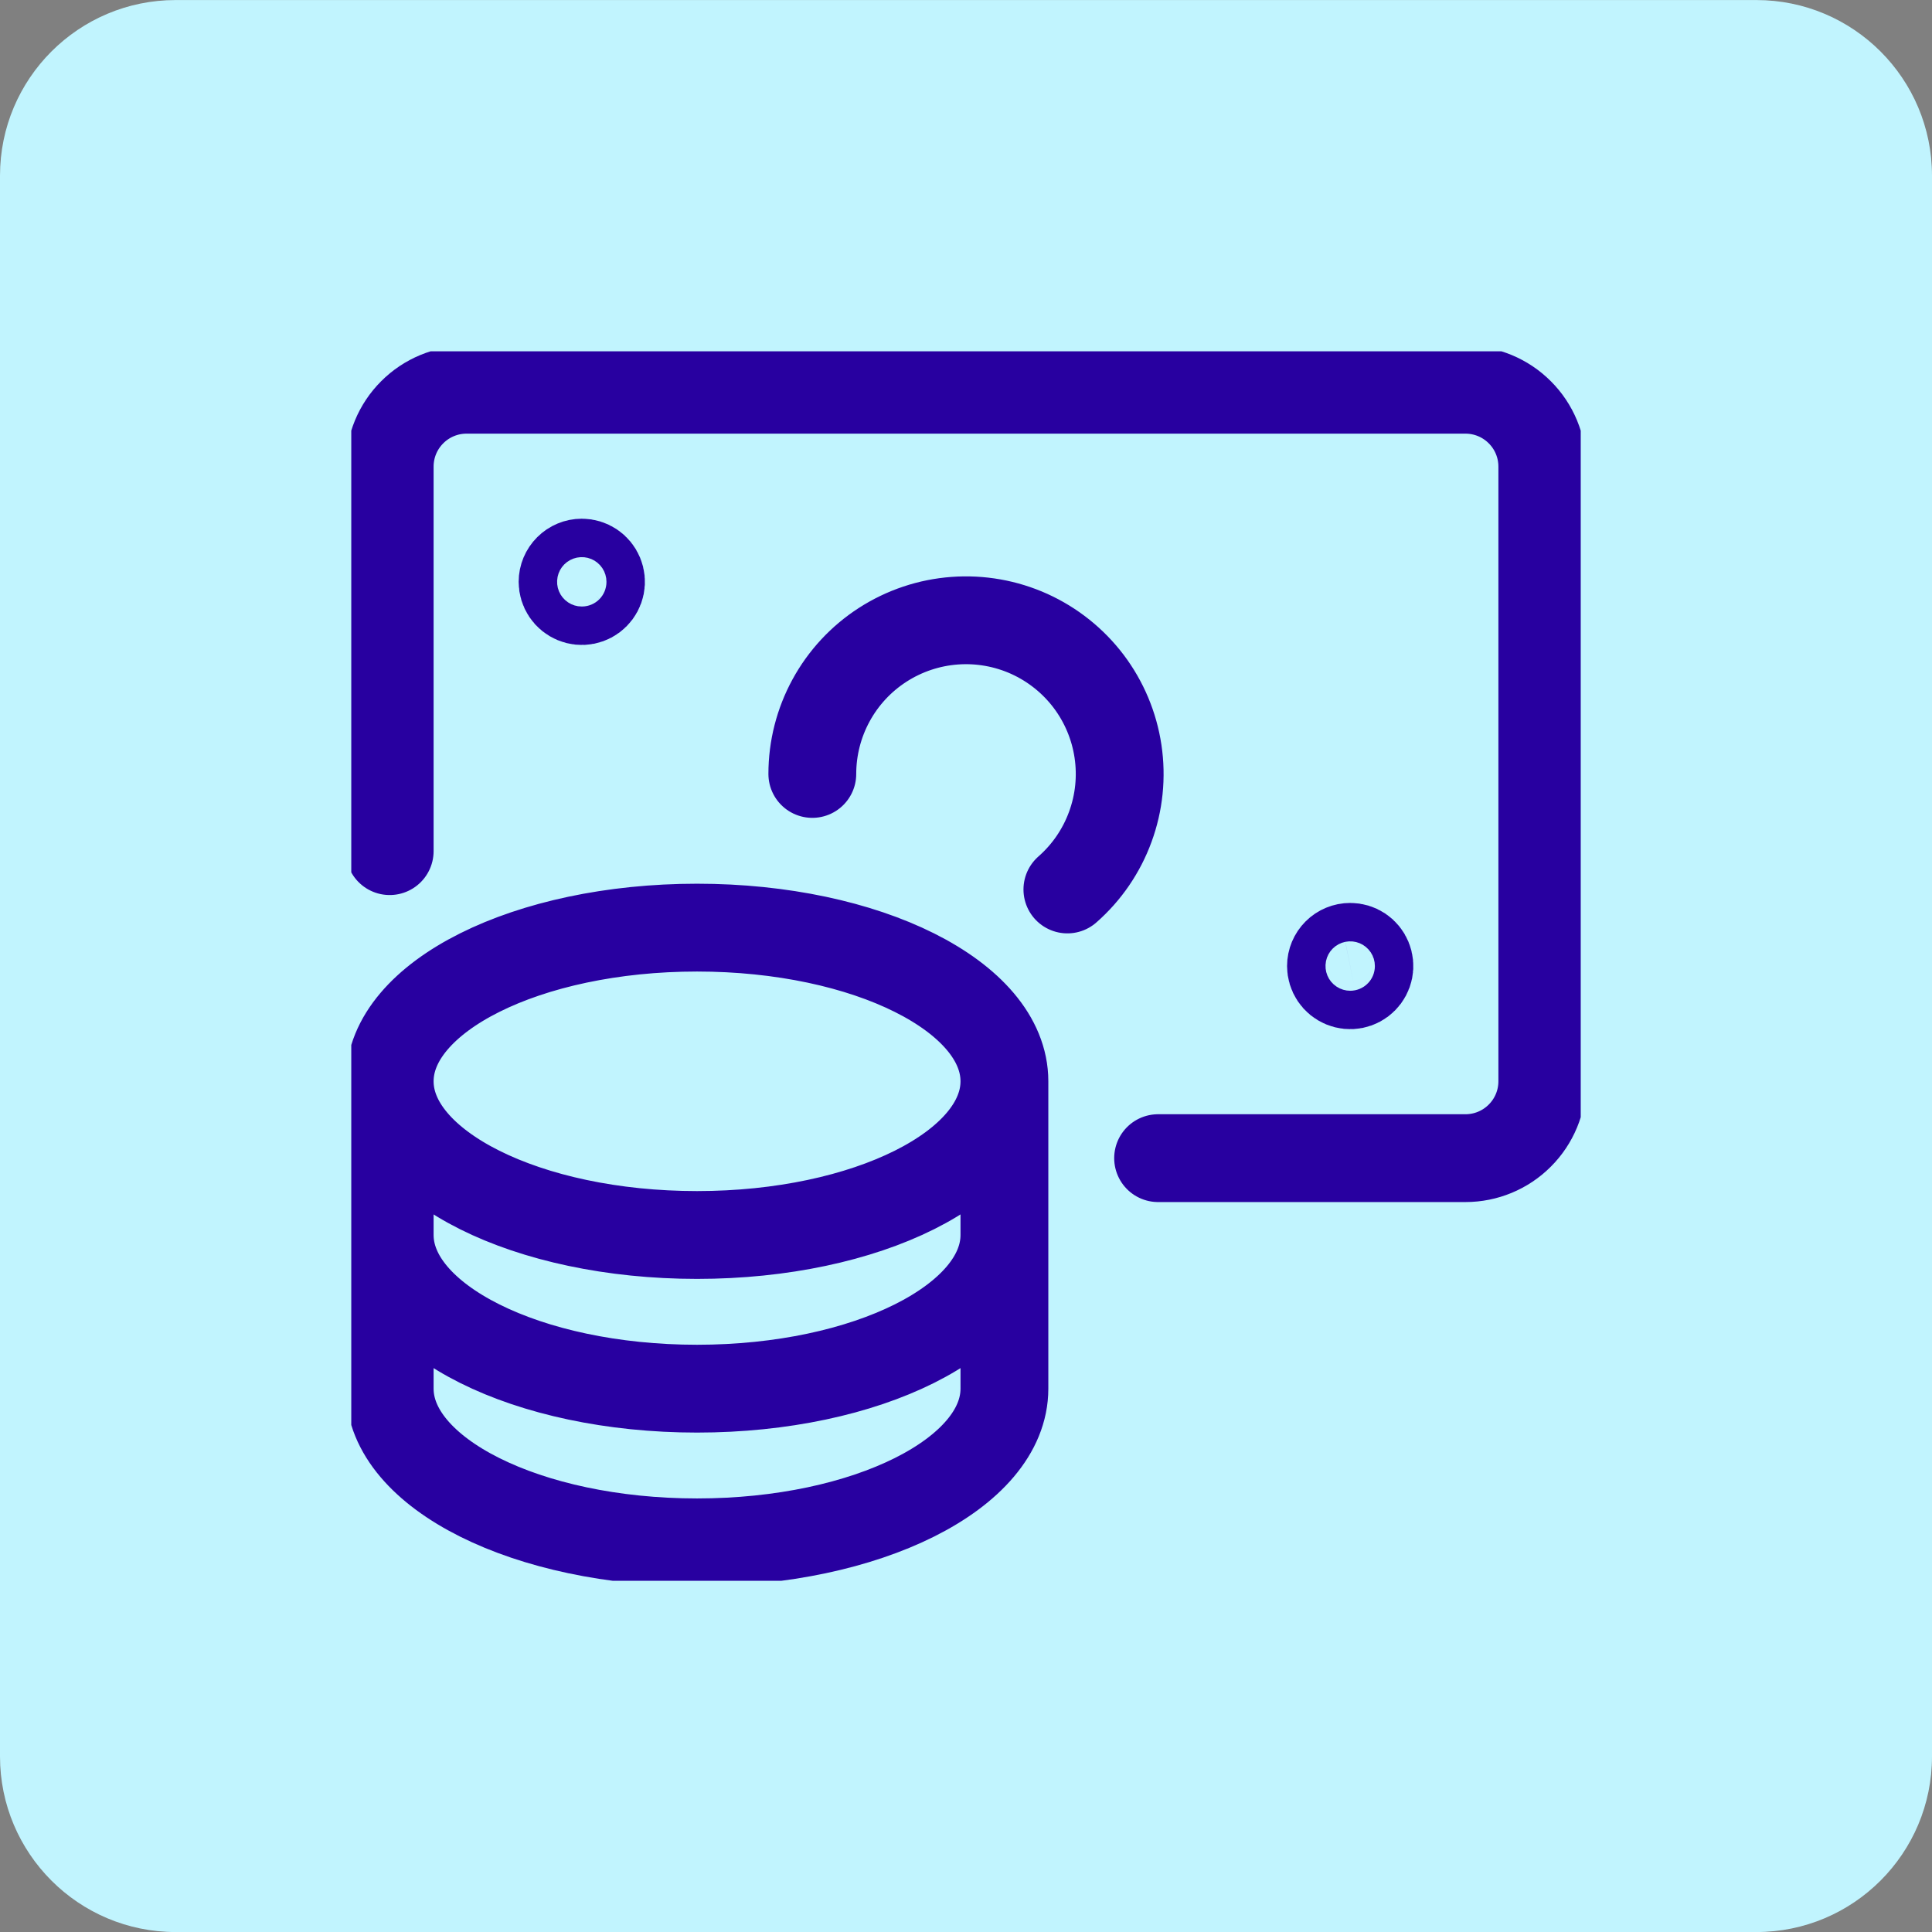
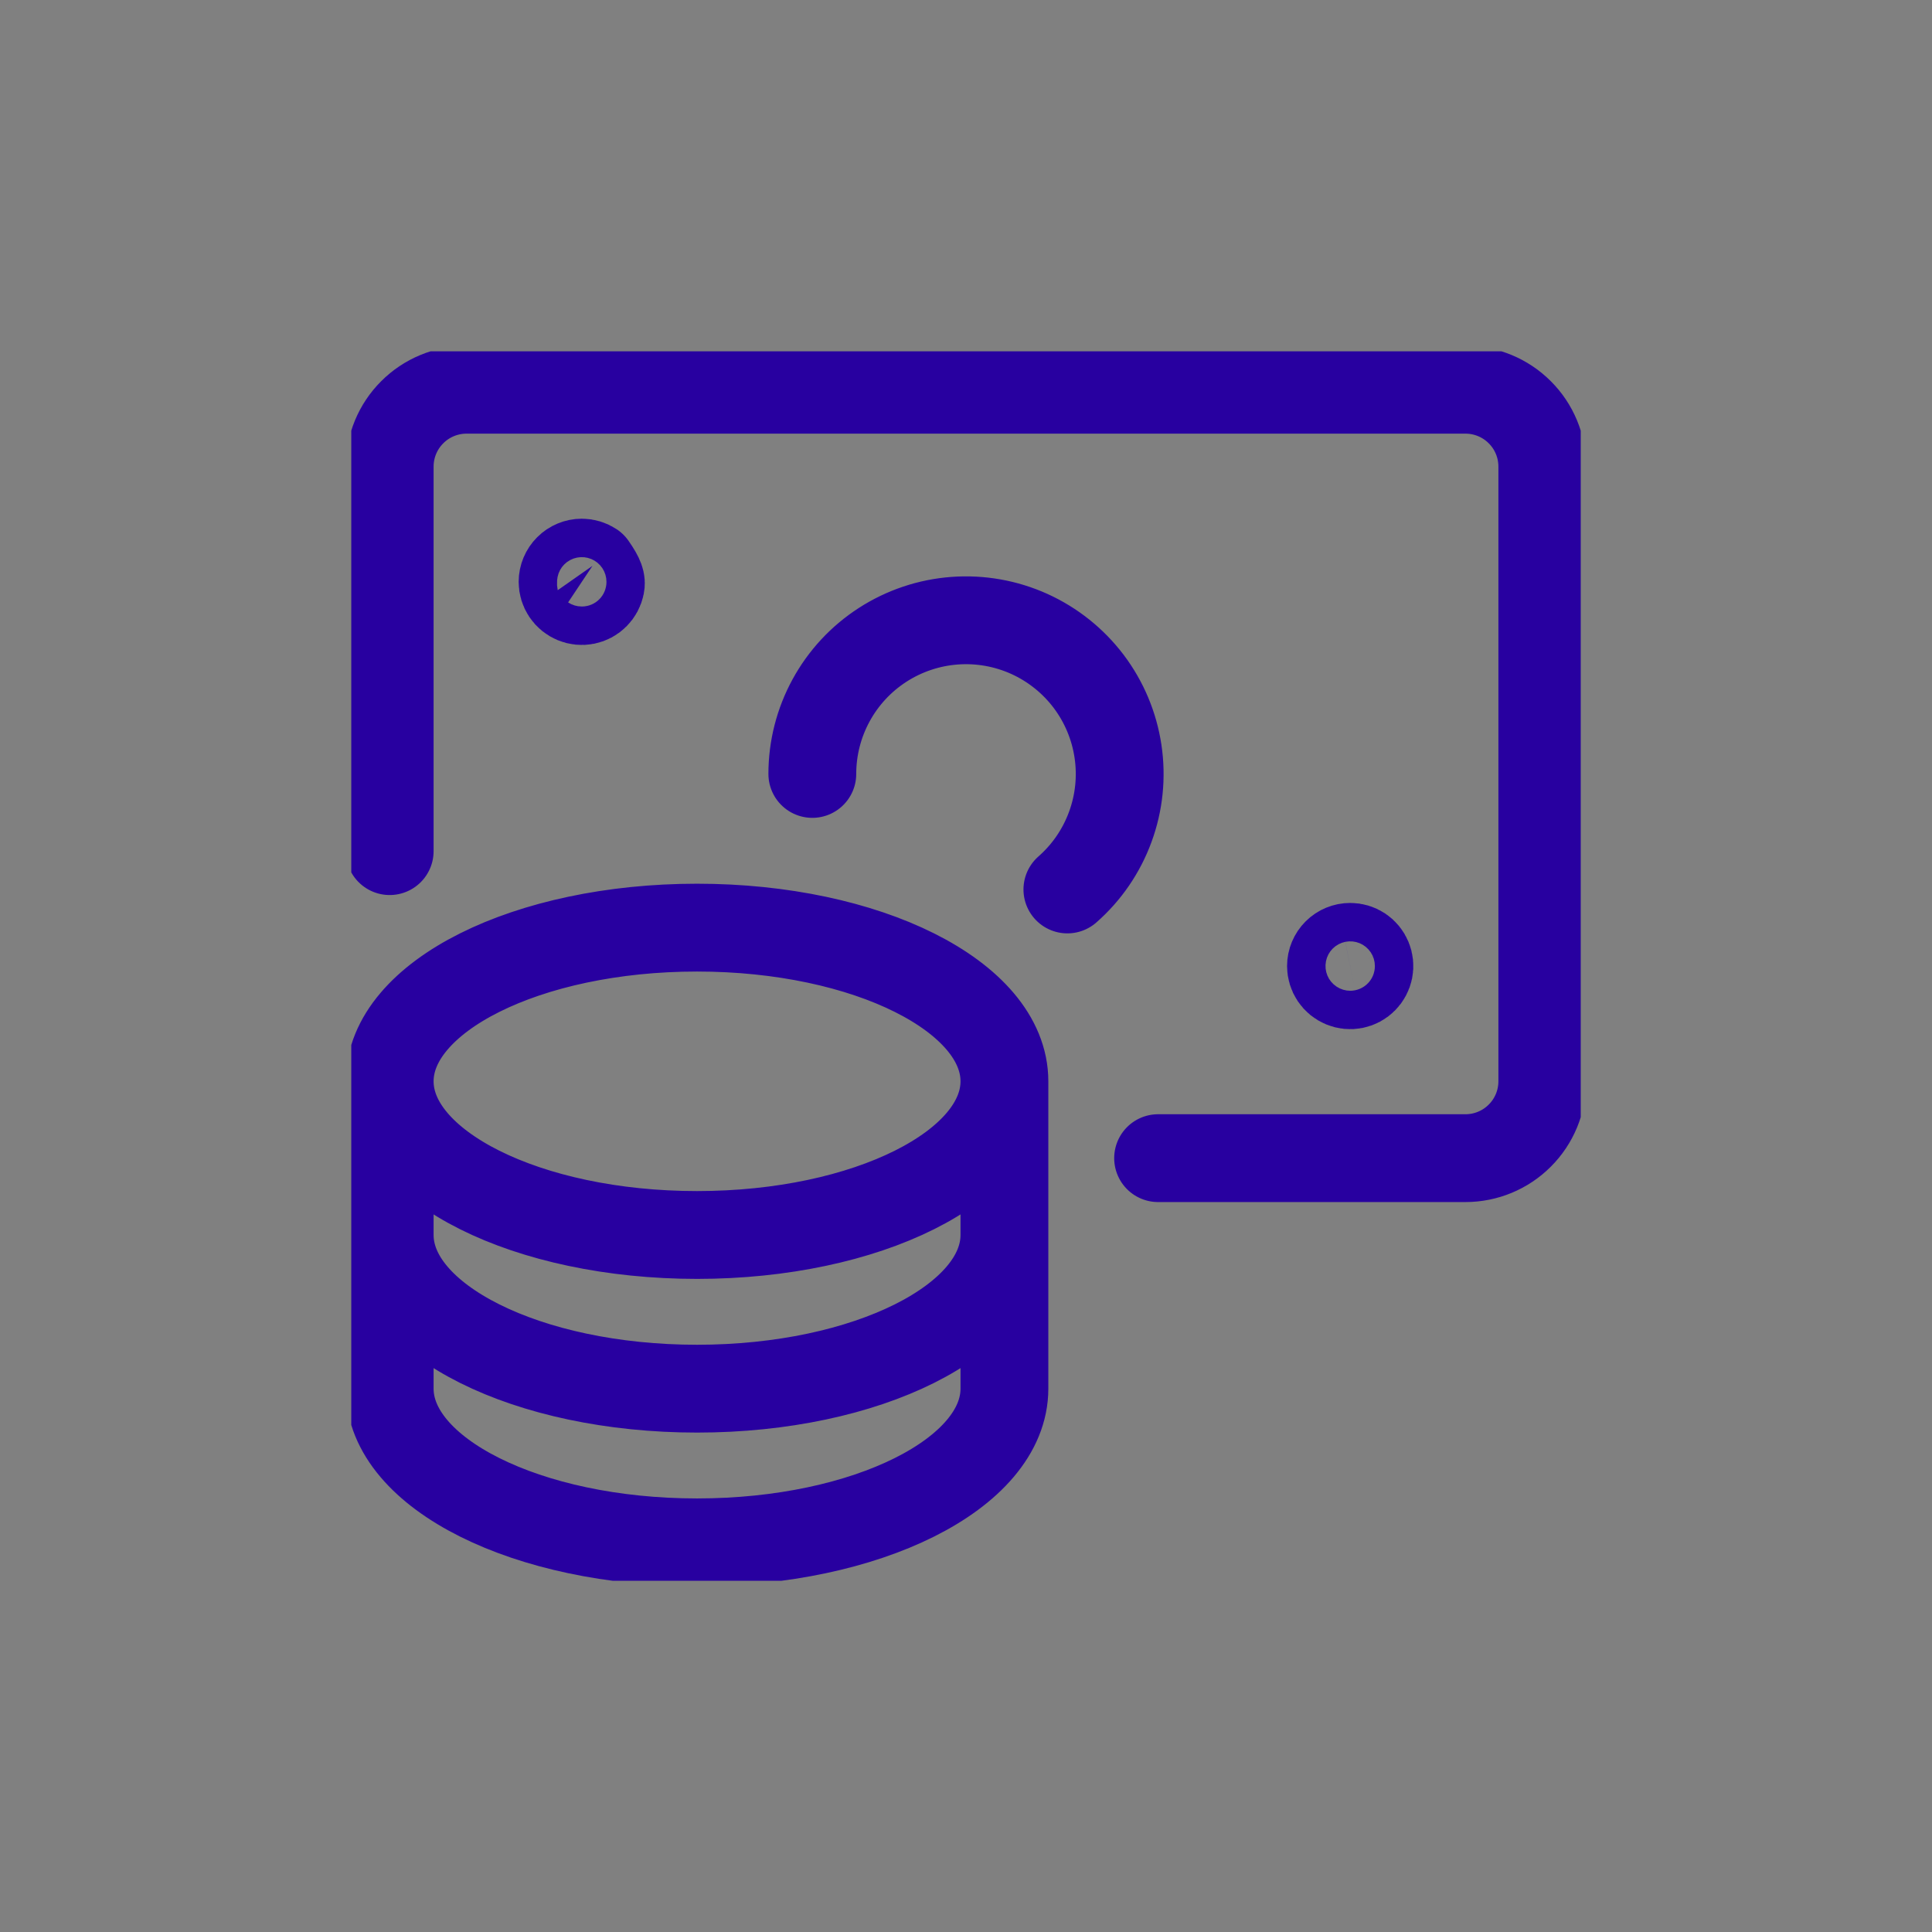
<svg xmlns="http://www.w3.org/2000/svg" width="44" height="44" viewBox="0 0 44 44" fill="none">
  <rect x="0" y="0" width="44" height="44" fill="#808080" stroke="none" />
-   <path d="M0 4.001C0 1.792 1.791 0.001 4 0.001H40C42.209 0.001 44 1.792 44 4.001V40.001C44 42.21 42.209 44.001 40 44.001H4C1.791 44.001 0 42.21 0 40.001V4.001Z" fill="#C1F4FE" />
  <g clip-path="url(#clip0_762_1242)">
-     <path d="M22.875 24.626C22.875 26.559 19.741 28.126 15.875 28.126C12.009 28.126 8.875 26.559 8.875 24.626M22.875 24.626C22.875 22.693 19.741 21.126 15.875 21.126C12.009 21.126 8.875 22.693 8.875 24.626M22.875 24.626V31.626C22.875 33.559 19.741 35.126 15.875 35.126C12.009 35.126 8.875 33.559 8.875 31.626V24.626M22.875 28.126C22.875 30.059 19.741 31.626 15.875 31.626C12.009 31.626 8.875 30.059 8.875 28.126M26.375 26.376H33.375C33.839 26.376 34.284 26.192 34.612 25.863C34.941 25.535 35.125 25.09 35.125 24.626V10.626C35.125 10.162 34.941 9.717 34.612 9.389C34.284 9.06 33.839 8.876 33.375 8.876H10.625C10.161 8.876 9.716 9.06 9.388 9.389C9.059 9.717 8.875 10.162 8.875 10.626V19.384M18.5 17.626C18.5 17.041 18.647 16.465 18.927 15.951C19.207 15.437 19.611 15.002 20.103 14.685C20.595 14.368 21.159 14.179 21.742 14.136C22.326 14.093 22.911 14.197 23.444 14.438C23.977 14.68 24.441 15.051 24.794 15.518C25.146 15.985 25.376 16.533 25.462 17.112C25.548 17.691 25.488 18.282 25.286 18.831C25.085 19.381 24.749 19.871 24.309 20.257M13.25 12.813C13.336 12.813 13.421 12.839 13.493 12.887C13.565 12.935 13.621 13.004 13.654 13.084C13.687 13.164 13.696 13.252 13.679 13.336C13.662 13.421 13.62 13.499 13.559 13.56C13.498 13.622 13.42 13.663 13.335 13.68C13.251 13.697 13.162 13.688 13.083 13.655C13.003 13.622 12.934 13.566 12.886 13.494C12.838 13.422 12.812 13.338 12.812 13.251C12.812 13.135 12.859 13.024 12.941 12.942C13.023 12.86 13.134 12.813 13.25 12.813ZM30.75 21.564C30.837 21.564 30.921 21.589 30.993 21.637C31.065 21.685 31.121 21.754 31.154 21.834C31.187 21.913 31.196 22.002 31.179 22.086C31.162 22.171 31.12 22.249 31.059 22.31C30.998 22.372 30.92 22.413 30.835 22.43C30.75 22.447 30.663 22.438 30.583 22.405C30.503 22.372 30.434 22.316 30.386 22.244C30.338 22.172 30.312 22.087 30.312 22.001C30.312 21.885 30.359 21.774 30.441 21.692C30.523 21.61 30.634 21.564 30.75 21.564Z" stroke="#2800A0" stroke-width="2" stroke-linecap="round" stroke-linejoin="round" />
+     <path d="M22.875 24.626C22.875 26.559 19.741 28.126 15.875 28.126C12.009 28.126 8.875 26.559 8.875 24.626M22.875 24.626C22.875 22.693 19.741 21.126 15.875 21.126C12.009 21.126 8.875 22.693 8.875 24.626M22.875 24.626V31.626C22.875 33.559 19.741 35.126 15.875 35.126C12.009 35.126 8.875 33.559 8.875 31.626V24.626M22.875 28.126C22.875 30.059 19.741 31.626 15.875 31.626C12.009 31.626 8.875 30.059 8.875 28.126M26.375 26.376H33.375C33.839 26.376 34.284 26.192 34.612 25.863C34.941 25.535 35.125 25.09 35.125 24.626V10.626C35.125 10.162 34.941 9.717 34.612 9.389C34.284 9.06 33.839 8.876 33.375 8.876H10.625C10.161 8.876 9.716 9.06 9.388 9.389C9.059 9.717 8.875 10.162 8.875 10.626V19.384M18.5 17.626C18.5 17.041 18.647 16.465 18.927 15.951C19.207 15.437 19.611 15.002 20.103 14.685C20.595 14.368 21.159 14.179 21.742 14.136C22.326 14.093 22.911 14.197 23.444 14.438C23.977 14.68 24.441 15.051 24.794 15.518C25.146 15.985 25.376 16.533 25.462 17.112C25.548 17.691 25.488 18.282 25.286 18.831C25.085 19.381 24.749 19.871 24.309 20.257M13.25 12.813C13.336 12.813 13.421 12.839 13.493 12.887C13.687 13.164 13.696 13.252 13.679 13.336C13.662 13.421 13.62 13.499 13.559 13.56C13.498 13.622 13.42 13.663 13.335 13.68C13.251 13.697 13.162 13.688 13.083 13.655C13.003 13.622 12.934 13.566 12.886 13.494C12.838 13.422 12.812 13.338 12.812 13.251C12.812 13.135 12.859 13.024 12.941 12.942C13.023 12.86 13.134 12.813 13.25 12.813ZM30.75 21.564C30.837 21.564 30.921 21.589 30.993 21.637C31.065 21.685 31.121 21.754 31.154 21.834C31.187 21.913 31.196 22.002 31.179 22.086C31.162 22.171 31.12 22.249 31.059 22.31C30.998 22.372 30.92 22.413 30.835 22.43C30.75 22.447 30.663 22.438 30.583 22.405C30.503 22.372 30.434 22.316 30.386 22.244C30.338 22.172 30.312 22.087 30.312 22.001C30.312 21.885 30.359 21.774 30.441 21.692C30.523 21.61 30.634 21.564 30.75 21.564Z" stroke="#2800A0" stroke-width="2" stroke-linecap="round" stroke-linejoin="round" />
  </g>
  <defs>
    <clipPath id="clip0_762_1242">
      <rect width="28" height="28" fill="white" transform="translate(8 8.001)" />
    </clipPath>
  </defs>
</svg>